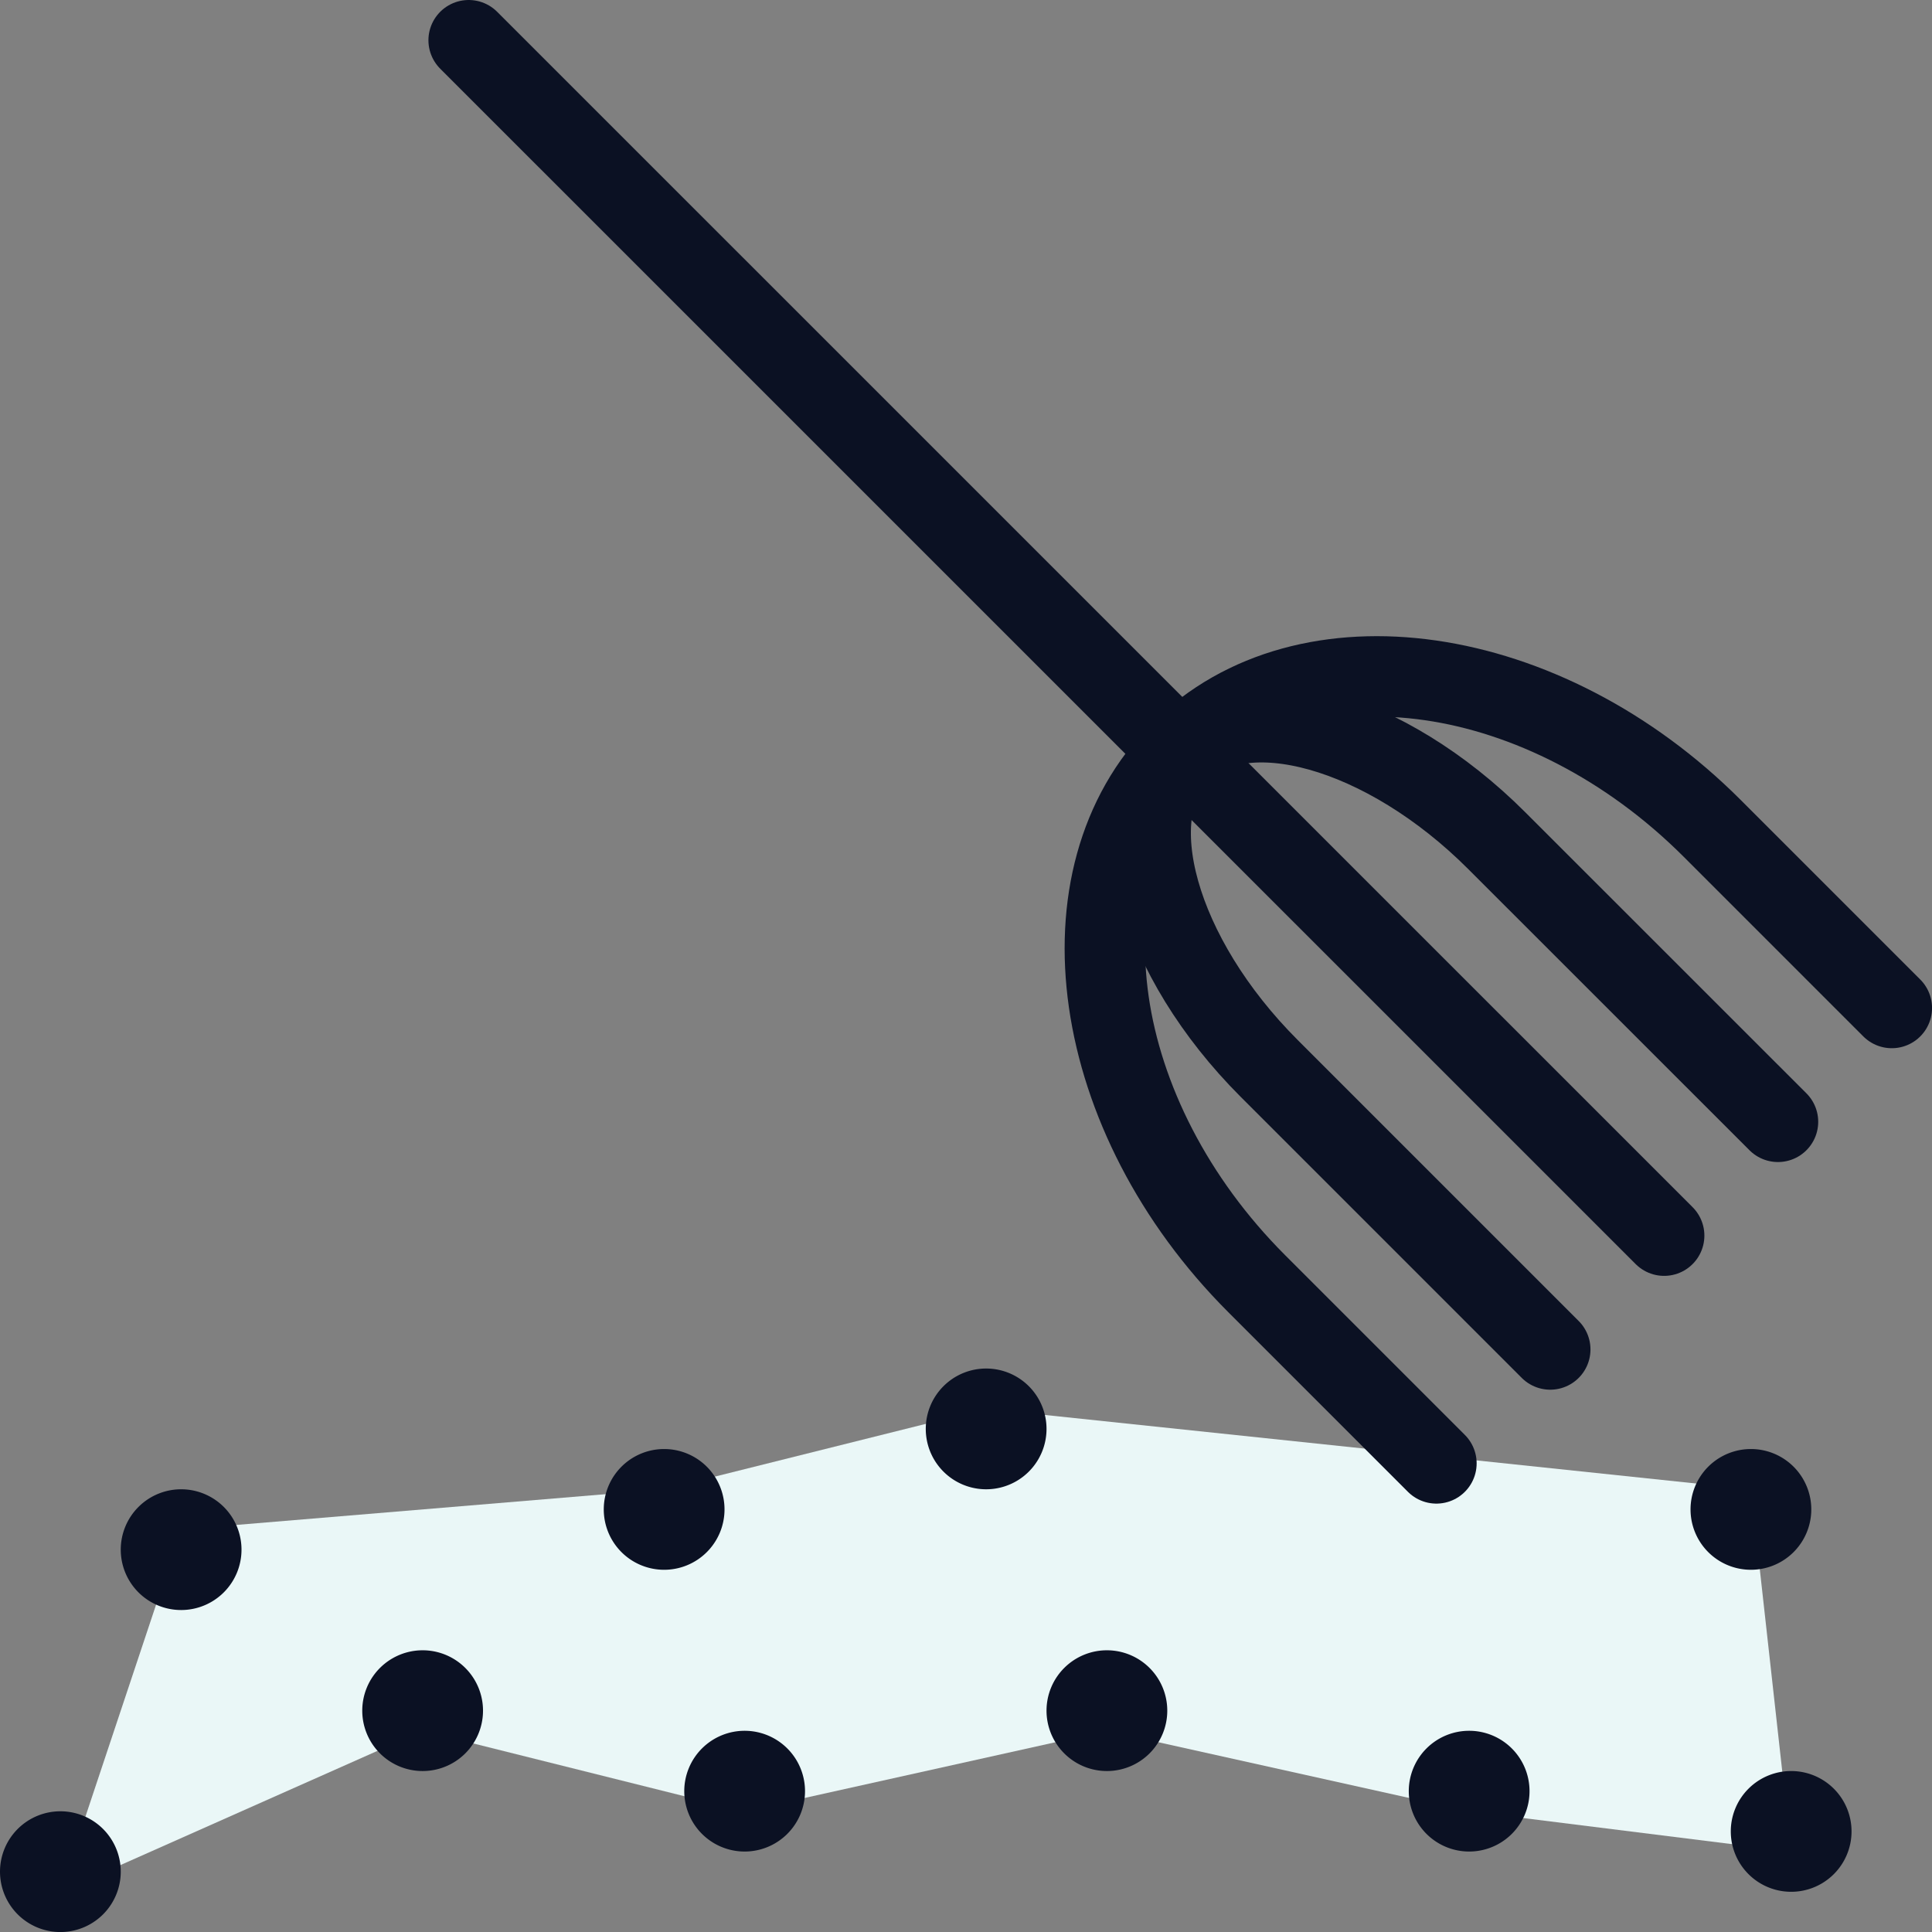
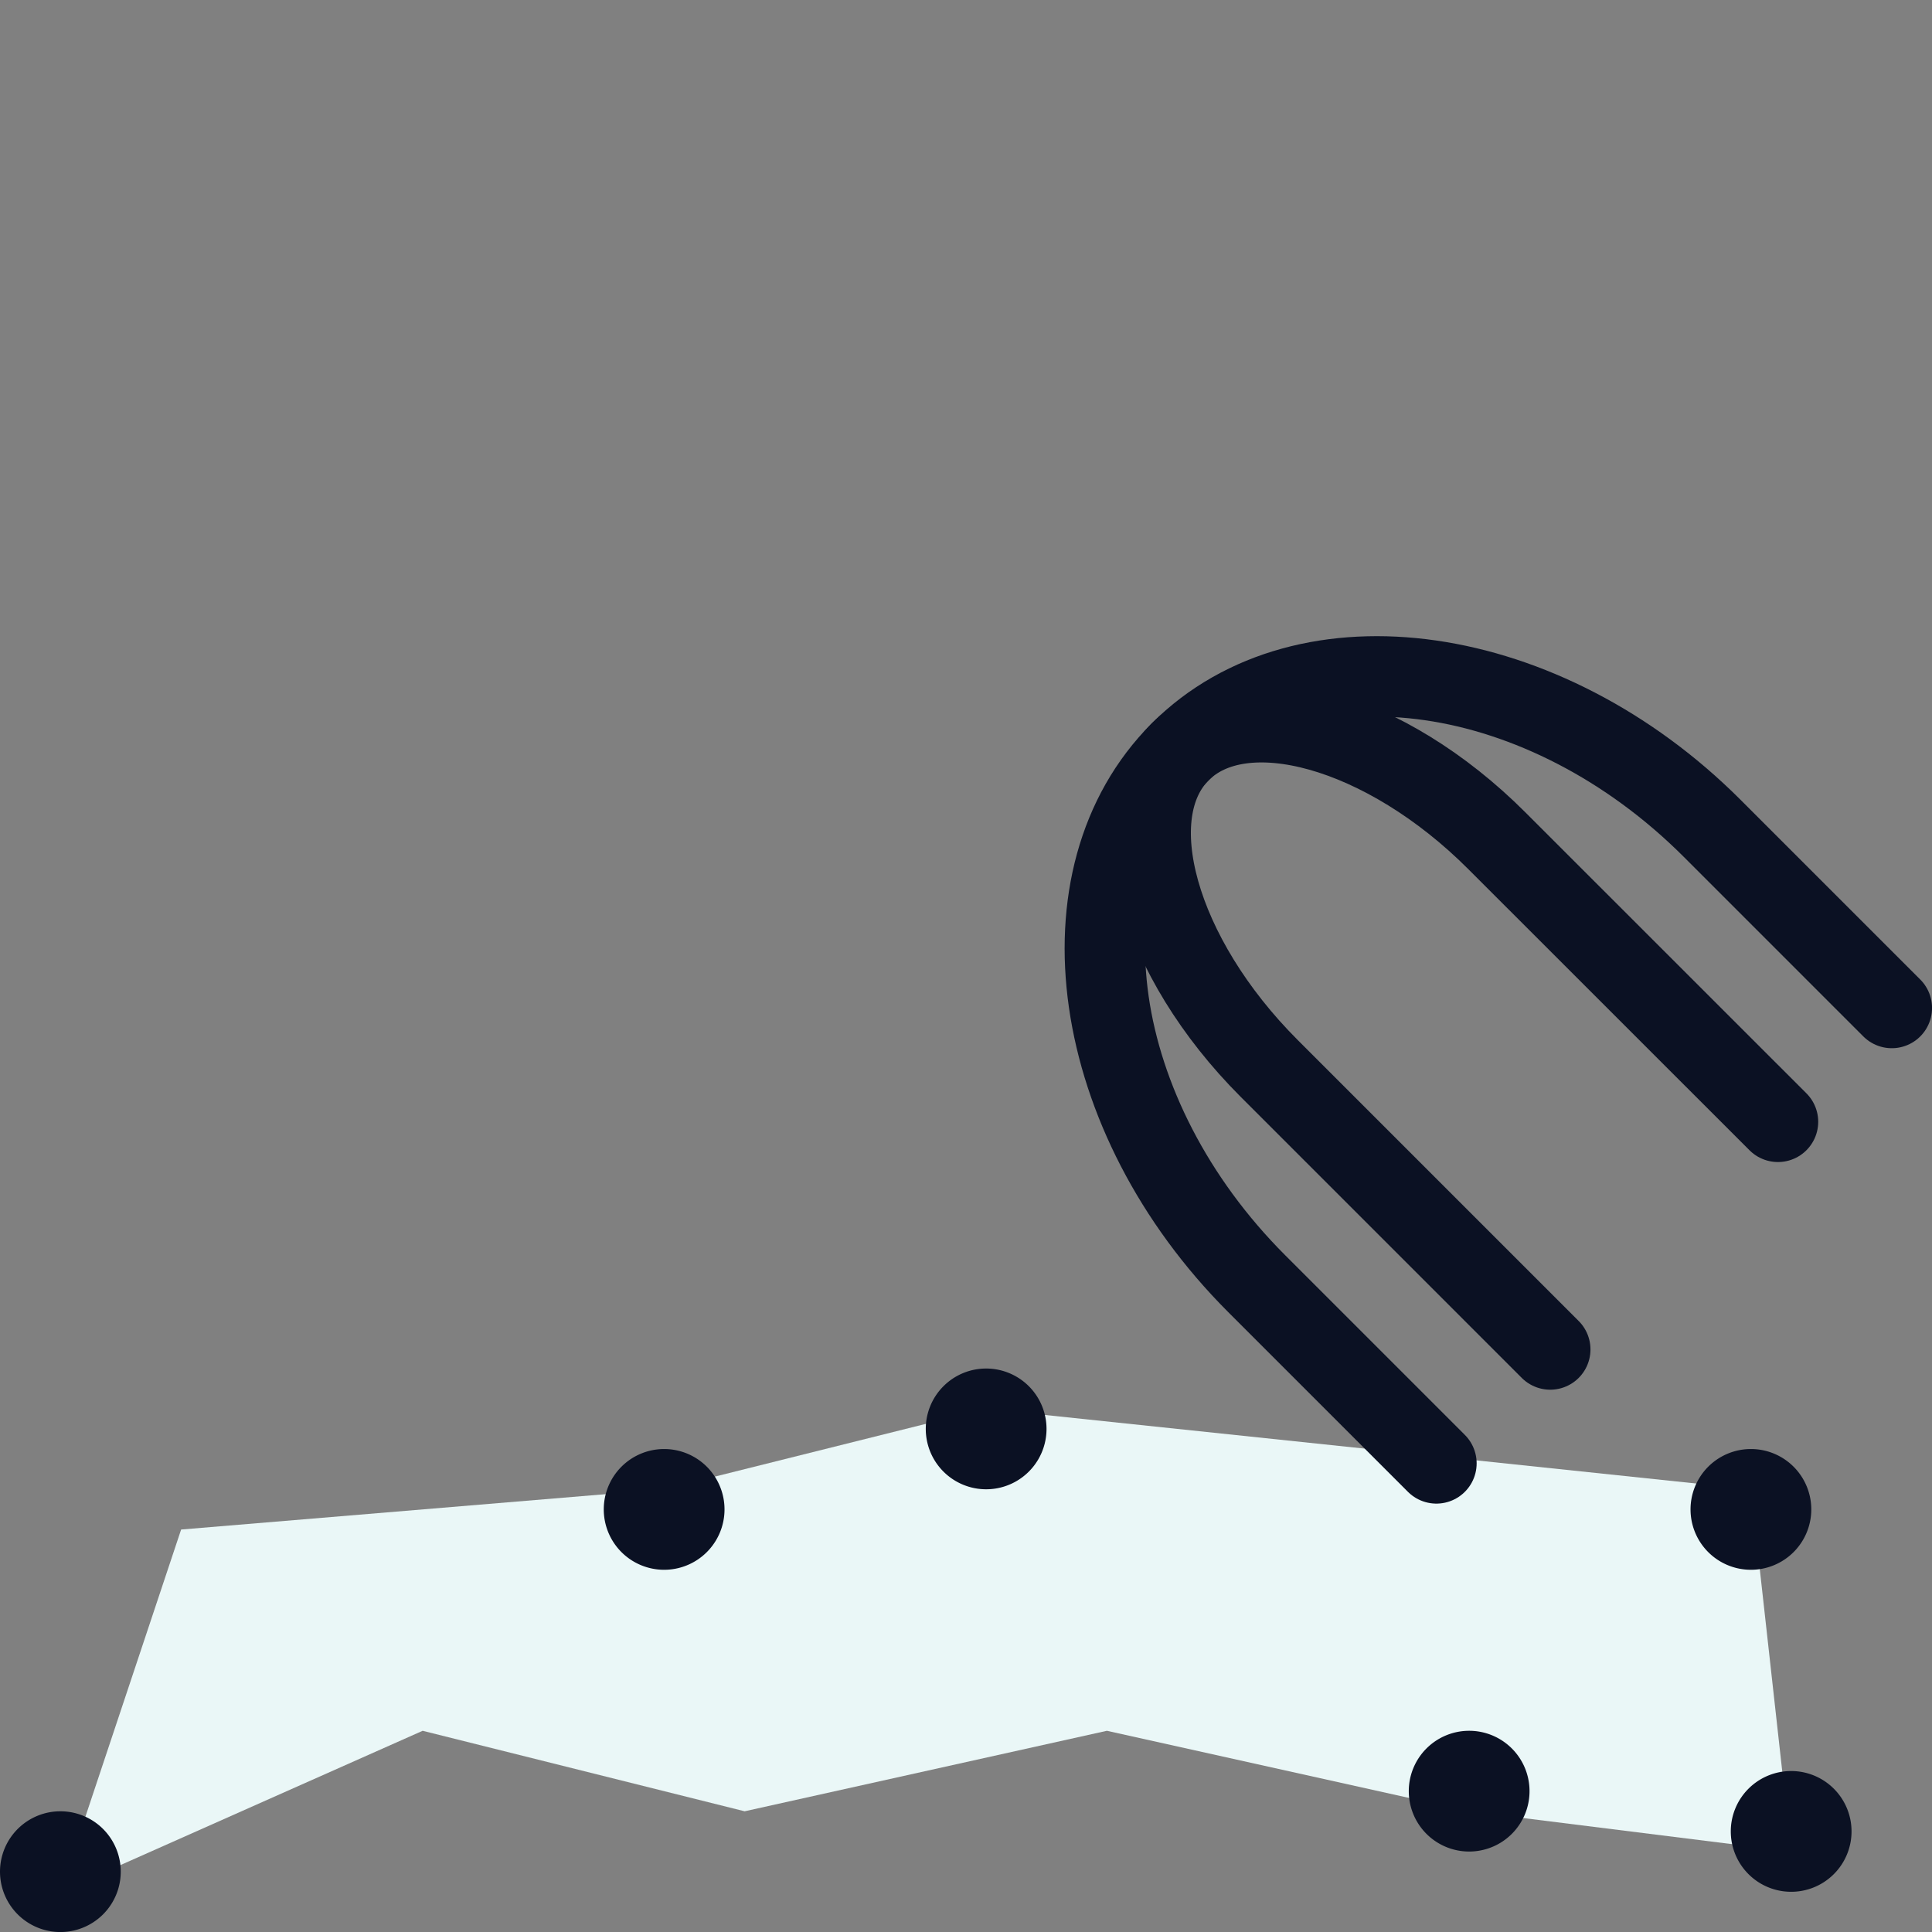
<svg xmlns="http://www.w3.org/2000/svg" viewBox="0 0 400 400">
  <rect x="0" y="0" width="400" height="400" fill="#808080" stroke="none" />
  <g transform="matrix(16.667,0,0,16.667,0,0)">
    <defs>
      <style>.a{fill:#EAF7F7;}.b{fill:none;stroke:#0B1123;stroke-linecap:round;stroke-linejoin:round;}</style>
    </defs>
    <title>cleaning-broom</title>
    <polygon class="a" points="2.25 19 0.75 23.5 5.25 21.5 9.25 22.5 13.75 21.5 18.25 22.5 22.25 23 21.75 18.5 12.25 17.5 8.25 18.5 2.25 19" />
-     <line class="b" x1="5.822" y1="0.5" x2="20.672" y2="15.349" />
    <path class="b" d="M23.5,12.521l-2.232-2.232c-2.078-2.078-5.051-2.506-6.607-.95h0c-1.555,1.555-1.128,4.529.95,6.607l2.232,2.232" />
    <path class="b" d="M22.086,13.935l-3.492-3.491c-1.385-1.386-3.155-1.883-3.933-1.105h0c-.778.778-.28,2.548,1.105,3.933l3.491,3.491" />
    <path class="b" d="M1,23.25A.25.25,0,1,1,.75,23a.25.25,0,0,1,.25.25" />
-     <path class="b" d="M5,21.25a.25.25,0,1,1,.25.25A.25.25,0,0,1,5,21.25" />
-     <path class="b" d="M9,22.25a.25.25,0,1,1,.25.25A.25.25,0,0,1,9,22.25" />
    <path class="b" d="M18,22.25a.25.25,0,1,1,.25.25.25.25,0,0,1-.25-.25" />
    <path class="b" d="M12,17.75a.25.25,0,1,1,.25.25.25.25,0,0,1-.25-.25" />
    <path class="b" d="M8,18.75a.25.25,0,1,1,.25.25A.25.25,0,0,1,8,18.75" />
-     <path class="b" d="M13.5,21.25a.25.25,0,1,1,.25.25.25.25,0,0,1-.25-.25" />
    <path class="b" d="M22,22.75a.25.25,0,1,1,.25.25.25.25,0,0,1-.25-.25" />
    <path class="b" d="M21.5,18.75a.25.25,0,1,1,.25.25.25.25,0,0,1-.25-.25" />
-     <path class="b" d="M2.25,19a.25.25,0,1,1-.25.25A.25.25,0,0,1,2.25,19" />
  </g>
</svg>